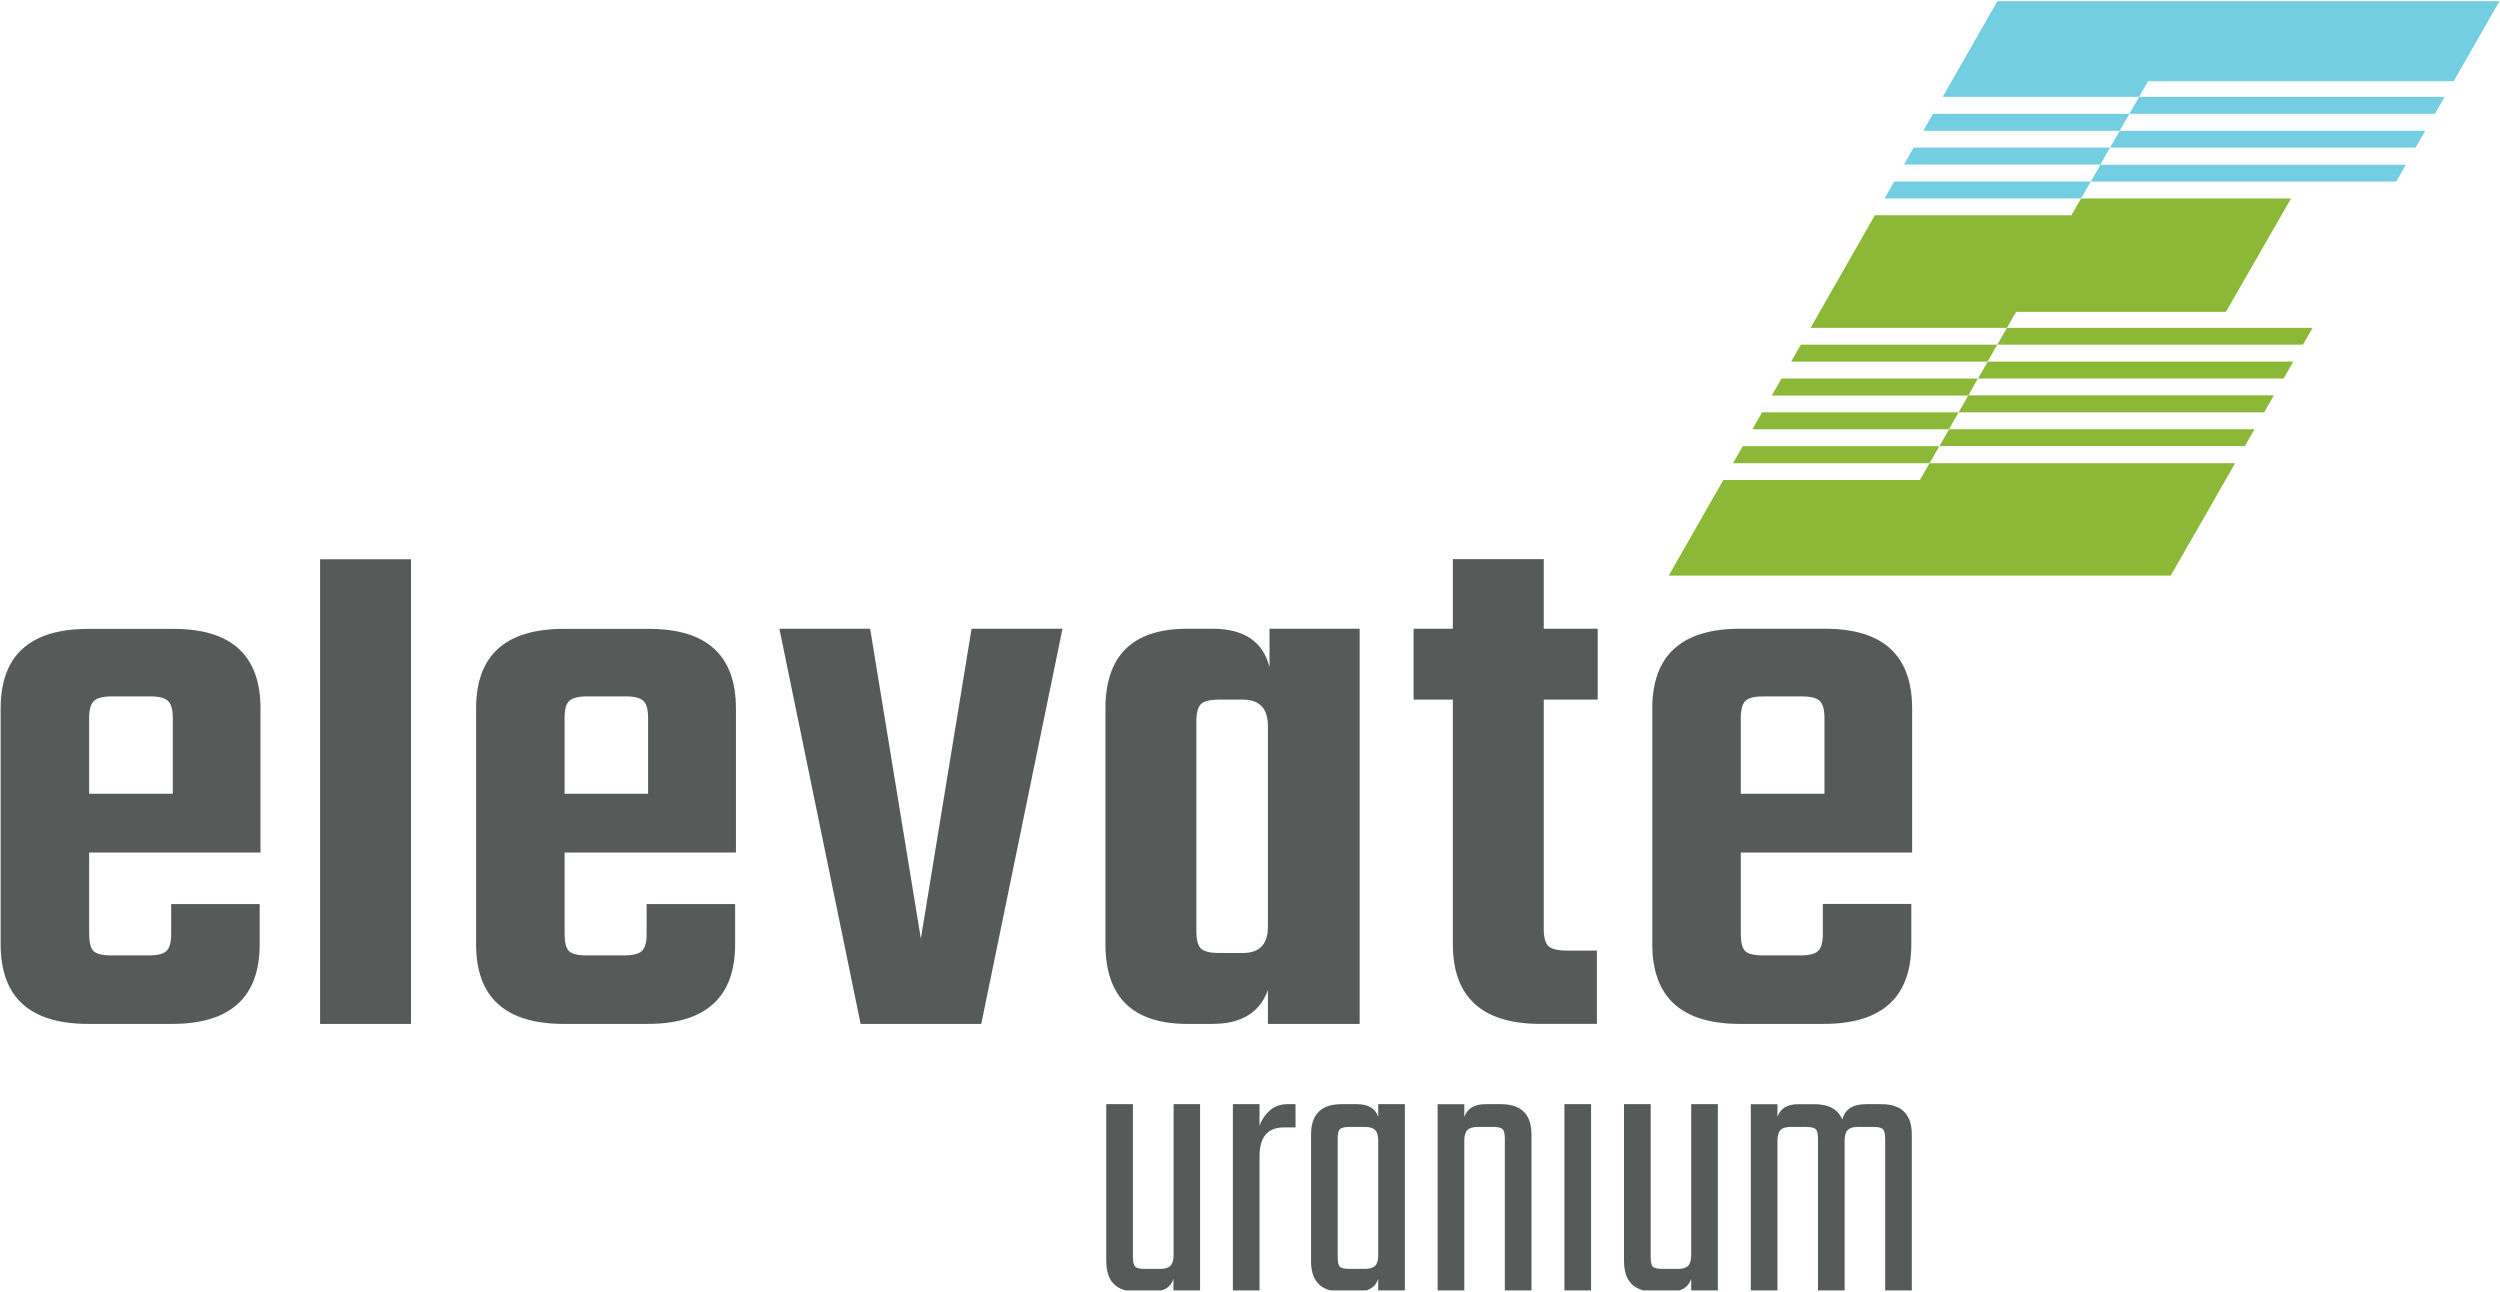
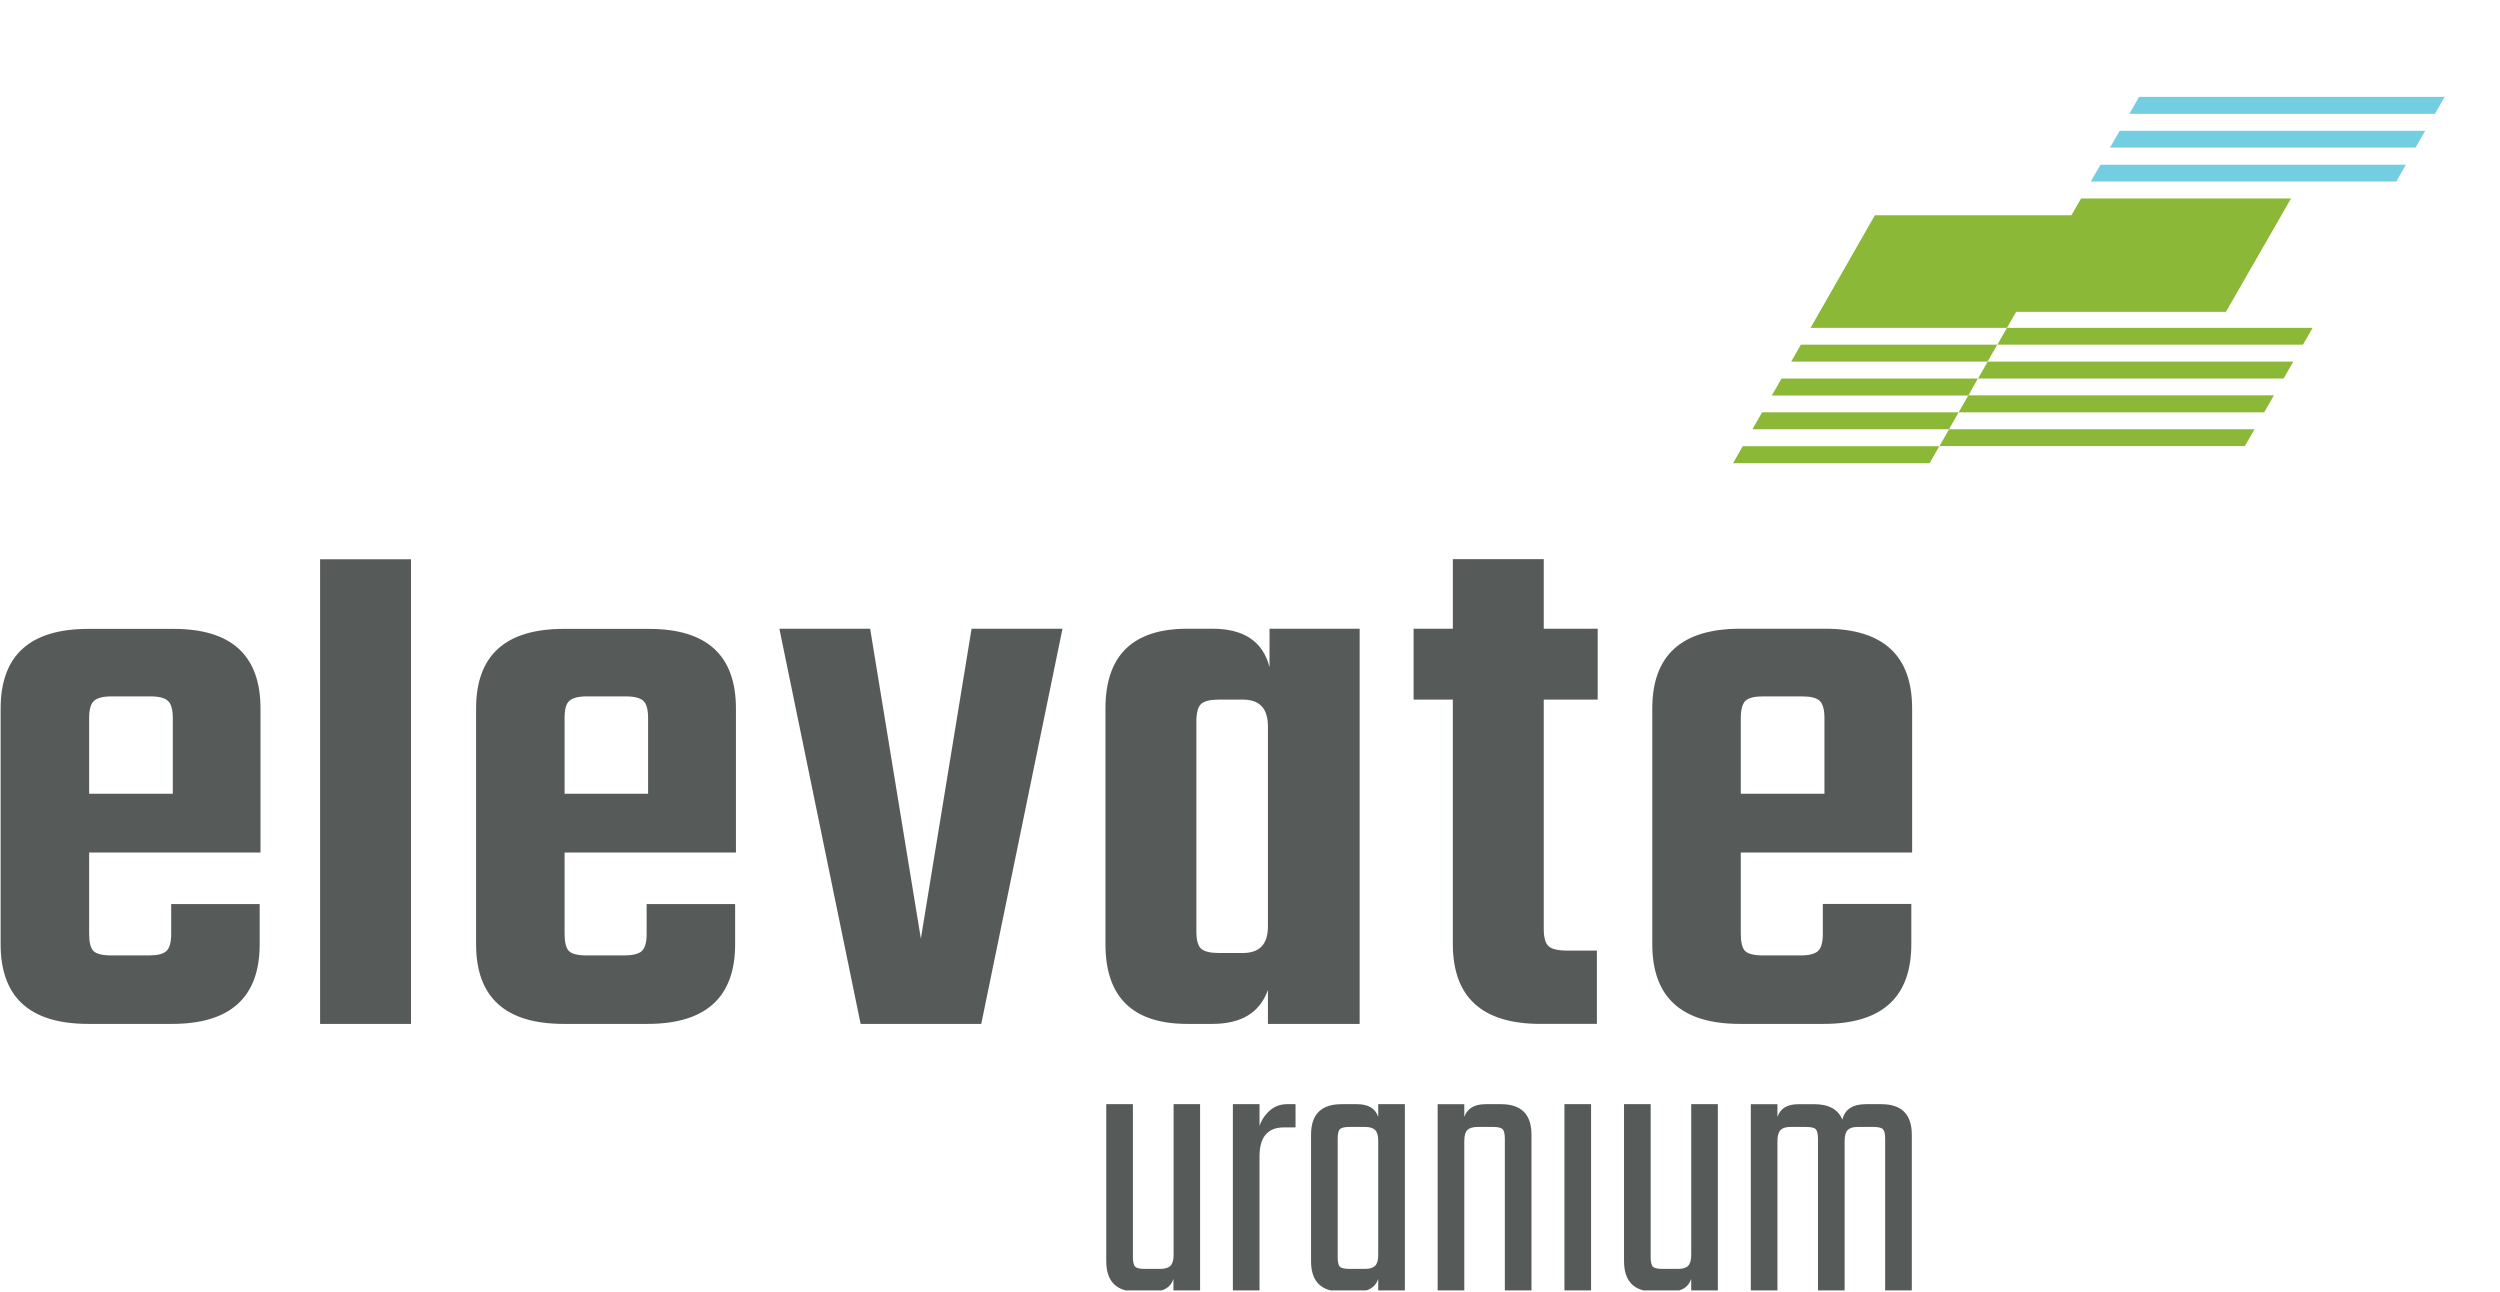
<svg xmlns="http://www.w3.org/2000/svg" version="1.2" viewBox="0 0 1548 800" width="1548" height="800">
  <title>img__logo--header-svg</title>
  <defs>
    <clipPath clipPathUnits="userSpaceOnUse" id="cp1">
      <path d="m-7-4h1556v803h-1556z" />
    </clipPath>
  </defs>
  <style>
		.s0 { fill: #74cee2 } 
		.s1 { fill: #8bb836 } 
		.s2 { fill: #565b5a } 
	</style>
  <g id="Clip-Path" clip-path="url(#cp1)">
    <g id="Layer">
-       <path id="Layer" class="s0" d="m1300.6 101.9h-121.7l6-10.5h121.6c0 0-5.9 10.5-5.9 10.5zm11.9-20.9h-121.6l6-10.5h121.6c0 0-6 10.5-6 10.5zm235.2-80.3l-28.4 49.6h-189.2l-5.6 9.7h-121.6l33.9-59.3zm-259.1 122.2h-121.7l6-10.5h121.7z" />
      <path id="Layer" class="s1" d="m1206.8 265.8h-121.7l6-10.5h121.7zm12-20.9h-121.7l6-10.5h121.6c0 0-5.9 10.5-5.9 10.5zm11.9-21h-121.6l6-10.5h121.6zm-35.9 62.9h-121.7l6-10.5h121.7c0 0-6 10.5-6 10.5z" />
      <path id="Layer" class="s0" d="m1324.5 60h189.2l-6 10.5h-189.2c0 0 6-10.5 6-10.5zm-12 21h189.2l-6 10.4h-189.2zm-11.9 21h189.1l-5.9 10.4h-189.2c0 0 6-10.4 6-10.4z" />
      <path id="Layer" class="s1" d="m1378.3 193.1h-129.9l-5.7 9.9h-121.6l39.8-69.7h122.1-0.4l6-10.4h130zm-135.6 9.9h189.3l-6 10.4h-189.2c0 0 5.9-10.4 5.9-10.4zm-11.9 20.9h189.2l-6 10.5h-189.2zm-12 20.9h189.2l-6 10.5h-189.2zm-11.9 21h189.1l-6 10.4h-189.1c0 0 6-10.4 6-10.4z" />
      <path id="Layer" fill-rule="evenodd" class="s2" d="m161.3 438.7v89.2h-106.1v50.3q0 8 2.7 10.7c1.9 1.8 5.6 2.7 11.3 2.7h22.9c5.3 0 9-0.9 10.9-2.7q3-2.7 3-10.7v-18.4h54.8v24.9c0 32.8-18.1 49.3-54.3 49.3h-51.8q-54.3 0-54.3-49.3v-146q0-49.3 54.3-49.3h52.8q53.8 0 53.8 49.3zm-54.3 52.8v-46.8q0-8-3-10.7-3-2.8-10.9-2.8h-23.9q-8 0-11 2.8c-2 1.8-3 5.3-3 10.7v46.8h51.8q0 0 0 0zm147.5 142.5h-56.3v-287.7h56.3c0 0 0 287.7 0 287.7zm201.2-195.3v89.2h-106.1v50.3q0 8 2.7 10.7 2.7 2.7 11.2 2.7h22.9c5.3 0 9-0.9 11-2.7q3-2.7 3-10.7v-18.4h54.8v24.9c0 32.8-18.1 49.3-54.3 49.3h-51.8q-54.3 0-54.3-49.3v-146q0-49.3 54.3-49.3h52.8q53.8 0 53.8 49.3zm-54.4 52.8v-46.8q0-8-2.9-10.7-3-2.8-11-2.8h-23.9q-8 0-11 2.8c-2 1.8-2.9 5.3-2.9 10.7v46.8h51.8q0 0-0.1 0zm200.3-102.2h56.3l-50.3 244.7h-74.7l-50.3-244.7h56.2l31.4 191.9zm184.5 23.9v-23.9h55.8v244.7h-56.8v-21q-7.5 21-34.4 21h-15.4q-50.8 0-50.8-49.4v-145.9q0-49.4 50.8-49.4h15.4q29.4 0 35.4 23.9c0 0 0 0 0 0zm-1 36.5q0-16.5-15.5-16.5h-14.9q-8 0-11 2.7-2.9 2.8-2.9 10.8v130q0 8 2.9 10.7c2 1.8 5.7 2.7 11 2.7h14.9q15.5 0 15.5-16.4zm114.5-60.4q0 0 0 0zm0 0v-43.1h56.3v43.1h33.4v43.9h-33.4v142q0 8 3 10.7 3 2.7 11.5 2.7h18.4v45.4h-34.9q-54.2 0-54.3-49.3v-151.5h-24.3v-43.9zm284.4 49.4v89.2h-106.1v50.3q0 8 2.7 10.7c1.9 1.8 5.6 2.7 11.2 2.7h23c5.3 0 8.9-0.9 10.9-2.7q3-2.7 3-10.7v-18.5h54.8v24.9c0 32.9-18.1 49.4-54.3 49.4h-51.8q-54.3 0-54.3-49.4v-145.9q0-49.3 54.3-49.4h52.8q53.8 0.1 53.8 49.4zm-54.3 6q0-8-3-10.8-3-2.7-11-2.7h-23.9q-8 0-11 2.7c-1.9 1.9-2.9 5.4-2.9 10.8v46.8h51.8c0 0 0-46.8 0-46.8zm-386.6 239v116.1h-16.5v-7.9c-1.7 5.3-6.1 7.9-13.1 7.9h-9.6q-18.9 0-18.9-18.9v-97.2h16.5v94.6q0 4.7 1.5 6.1 1.4 1.3 6 1.3h9.5q4.3 0 6.2-1.9 2-2 2-6.7v-93.4zm54 0h5.1v14.4h-7.2q-15.1 0-15.1 17.9v83.8h-16.5v-116.1h16.5v13.5q1.9-5.6 6.3-9.5c3-2.7 6.7-4 10.9-4zm56.3 0h16.5v116.1h-16.5v-7.9q-2.6 7.9-13.2 7.9h-9.5q-18.9 0-18.9-18.9v-78.3q0-18.9 18.9-18.9h9.5q10.6 0 13.2 7.9c0 0 0-7.9 0-7.9zm-17.7 102h9.5q4.3 0 6.3-1.9 1.9-2 1.9-6.7v-70.7q0-4.7-1.9-6.7-2-1.9-6.3-1.9h-9.5q-4.8 0-6.1 1.5c-0.9 0.9-1.3 2.9-1.3 5.9v73q0 4.8 1.3 6.1 1.3 1.4 6.1 1.4zm84.2-102h9.5q18.9 0 18.9 18.9v97.2h-16.5v-94.6q0-4.5-1.3-5.9-1.3-1.5-6.1-1.5h-9.5q-4.3 0-6.3 1.9-1.9 2-1.9 6.7v93.4h-16.5v-116.1h16.5v7.9c1.8-5.2 6.2-7.9 13.2-7.9zm65.3 116.1h-16.5v-116.1h16.5c0 0 0 116.1 0 116.1zm78.5-116.1v116.1h-16.5v-7.9q-2.6 7.9-13.2 7.9h-9.5q-18.9 0-18.9-18.9v-97.2h16.5v94.6q0 4.7 1.4 6.1 1.5 1.3 6 1.3h9.6q4.3 0 6.2-1.9 1.9-2 1.9-6.7v-93.4zm91.7 0h9.5q18.9 0 18.9 18.9v97.2h-16.5v-94.6q0-4.5-1.3-5.9-1.3-1.5-6.1-1.5h-9.6q-4.3 0-6.2 1.9-1.9 2-1.9 6.7v93.4h-16.5v-94.6q0-4.5-1.3-5.9-1.3-1.5-6.1-1.5h-9.6q-4.3 0-6.2 1.9-1.9 2-1.9 6.7v93.4h-16.5v-116.1h16.5v7.9q2.6-7.9 13.1-7.9h9.6c9.1 0 14.9 3.2 17.5 9.6 1.5-6.4 6.4-9.6 14.6-9.6z" />
-       <path id="Layer" class="s1" d="m1384 286.8l-2.6 4.5-13.2 23.1-24.1 42h-310.8l33.8-59.2h121.7l3.4-5.9 2.6-4.5z" />
    </g>
  </g>
</svg>